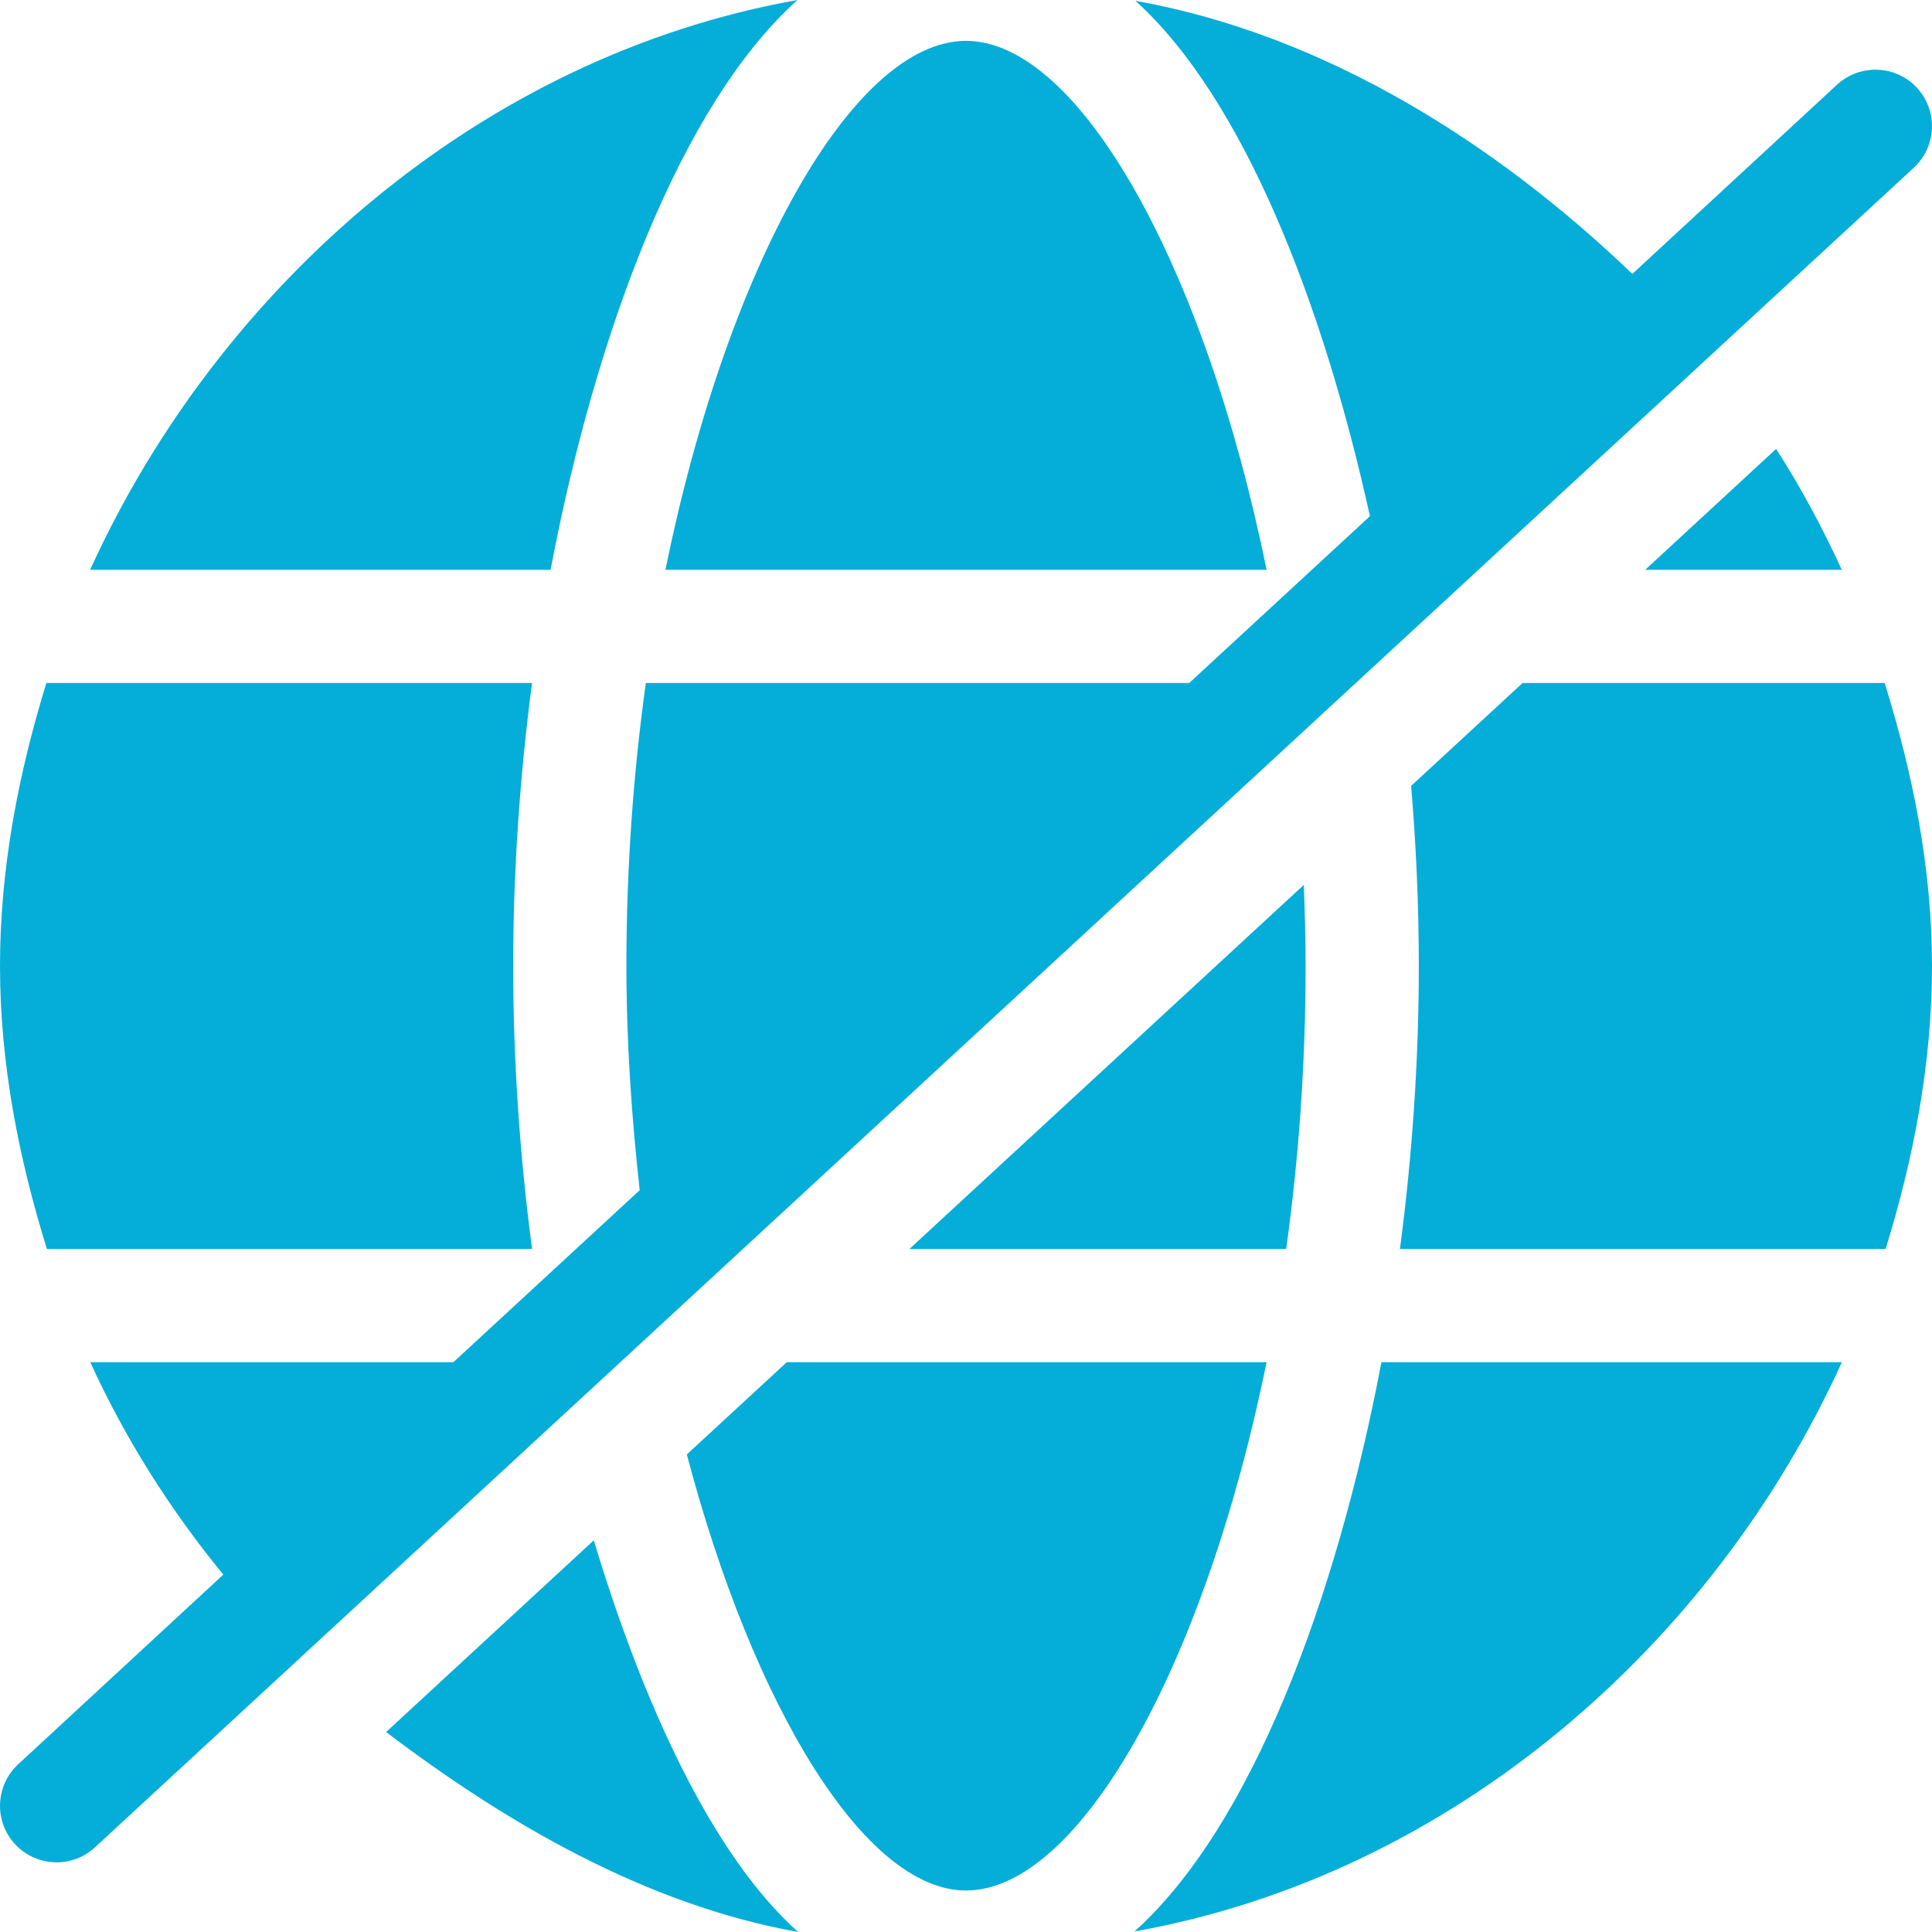
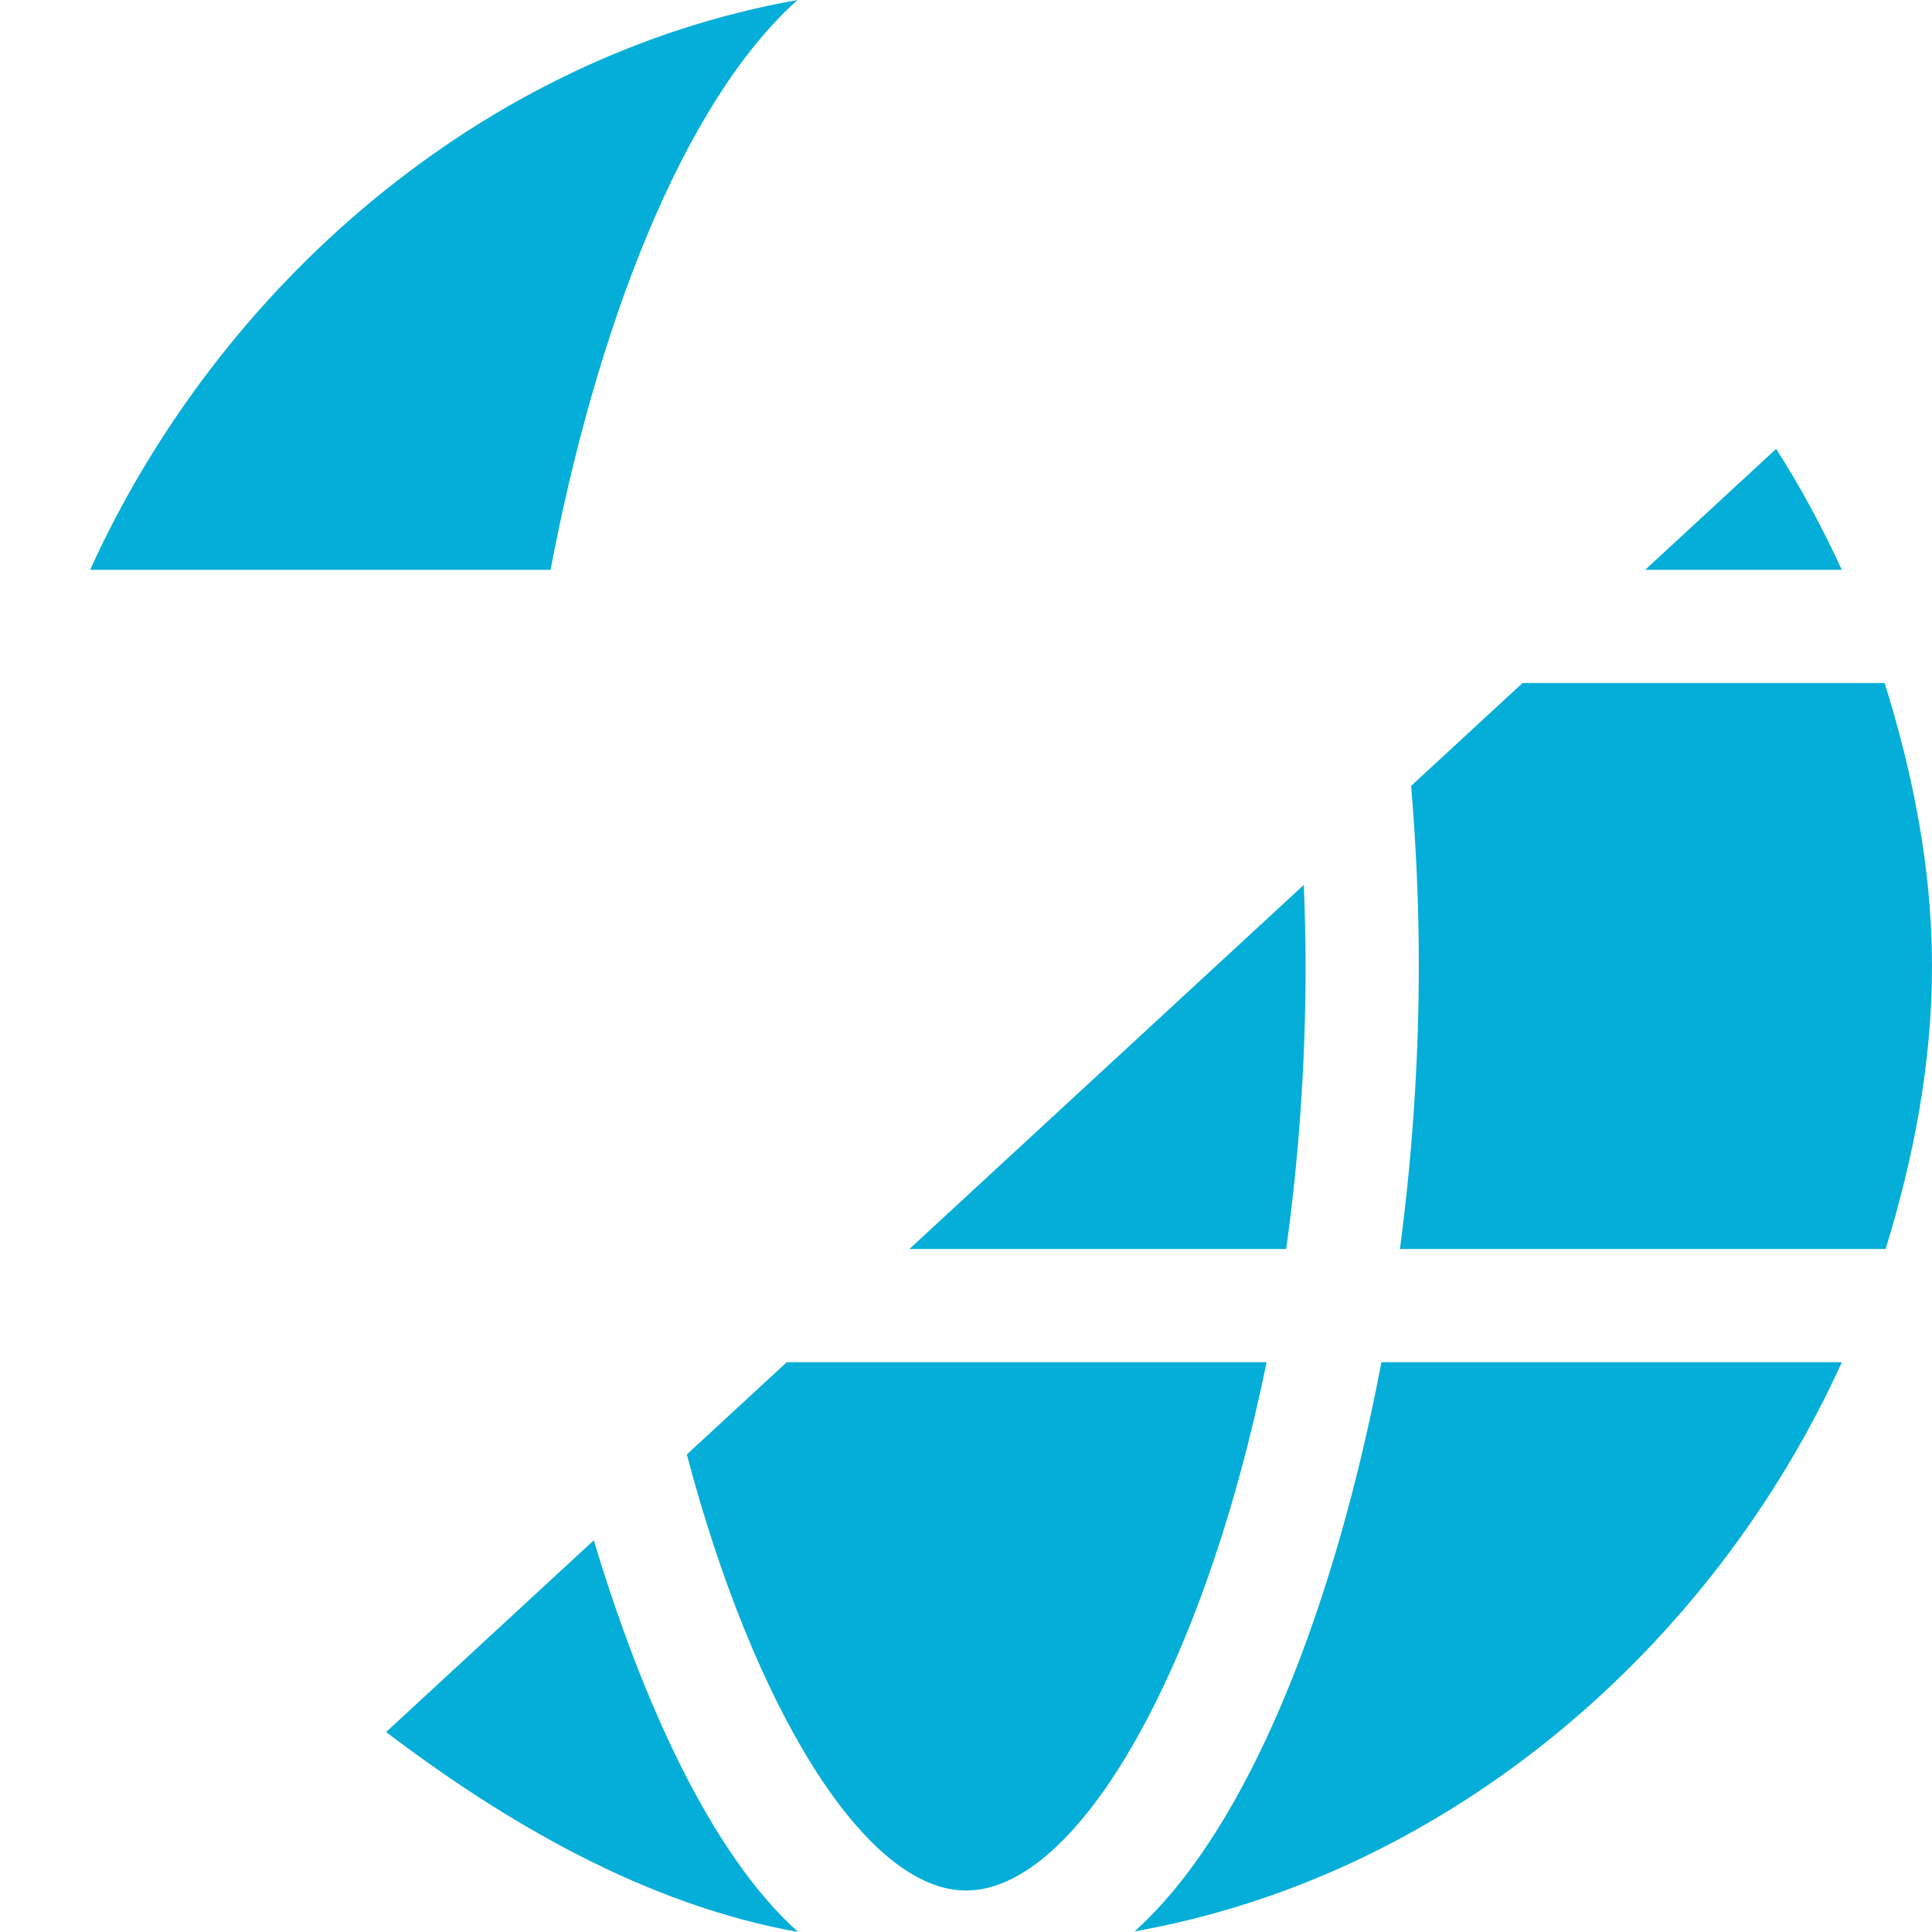
<svg xmlns="http://www.w3.org/2000/svg" width="40" height="40" viewBox="0 0 40 40" fill="none">
  <g clip-path="url(#clip0_119_1136)">
    <path d="M39.02 14.141H31.523L29.216 16.271C29.32 17.512 29.375 18.762 29.375 20C29.375 21.952 29.239 23.932 28.984 25.859H39.04C39.611 24.006 40 22.039 40 20C40 17.958 39.597 15.995 39.02 14.141Z" fill="#05AED8" />
    <path d="M26.629 25.859C26.884 24.024 27.031 22.059 27.031 20C27.031 19.432 27.015 18.874 26.994 18.321L18.828 25.859H26.629Z" fill="#05AED8" />
    <path d="M16.289 28.203L14.22 30.113C15.601 35.347 17.907 39.141 20 39.141C22.338 39.141 24.941 34.506 26.223 28.203H16.289Z" fill="#05AED8" />
    <path d="M23.489 39.988C30.027 38.826 35.463 34.082 38.134 28.203H28.601C27.664 33.135 25.9 37.825 23.489 39.988Z" fill="#05AED8" />
    <path d="M7.994 35.86C10.458 37.73 13.363 39.435 16.525 40C14.734 38.401 13.3 35.236 12.294 31.89L7.994 35.86Z" fill="#05AED8" />
    <path d="M38.132 11.797C37.735 10.929 37.284 10.091 36.773 9.294L34.062 11.797H38.132Z" fill="#05AED8" />
-     <path d="M26.223 11.797C24.941 5.494 22.338 0.846 20 0.846C17.662 0.846 15.059 5.494 13.777 11.797H26.223Z" fill="#05AED8" />
-     <path d="M11.016 25.859C10.761 23.932 10.625 21.952 10.625 20C10.625 18.048 10.761 16.068 11.016 14.141H0.96C0.389 15.994 0 17.961 0 20C0 22.041 0.396 24.006 0.971 25.859H11.016Z" fill="#05AED8" />
    <path d="M16.511 0C9.973 1.162 4.537 5.918 1.866 11.797H11.399C12.336 6.865 14.1 2.163 16.511 0Z" fill="#05AED8" />
-     <path d="M39.689 1.818C39.252 1.345 38.51 1.315 38.034 1.753L33.796 5.671C31.012 3 27.463 0.724 23.507 0.016C25.725 2.018 27.384 6.241 28.363 10.687L24.621 14.141H13.371C13.116 15.976 12.969 17.941 12.969 20C12.969 21.619 13.081 23.157 13.244 24.642L9.387 28.203H1.869C2.594 29.793 3.529 31.264 4.623 32.601L0.378 36.526C-0.098 36.964 -0.128 37.706 0.311 38.181C0.752 38.657 1.494 38.685 1.966 38.247L39.622 3.474C40.098 3.036 40.128 2.295 39.689 1.818Z" fill="#05AED8" />
  </g>
  <defs>
    <clipPath id="clip0_119_1136">
      <rect width="40" height="40" fill="white" />
    </clipPath>
  </defs>
</svg>